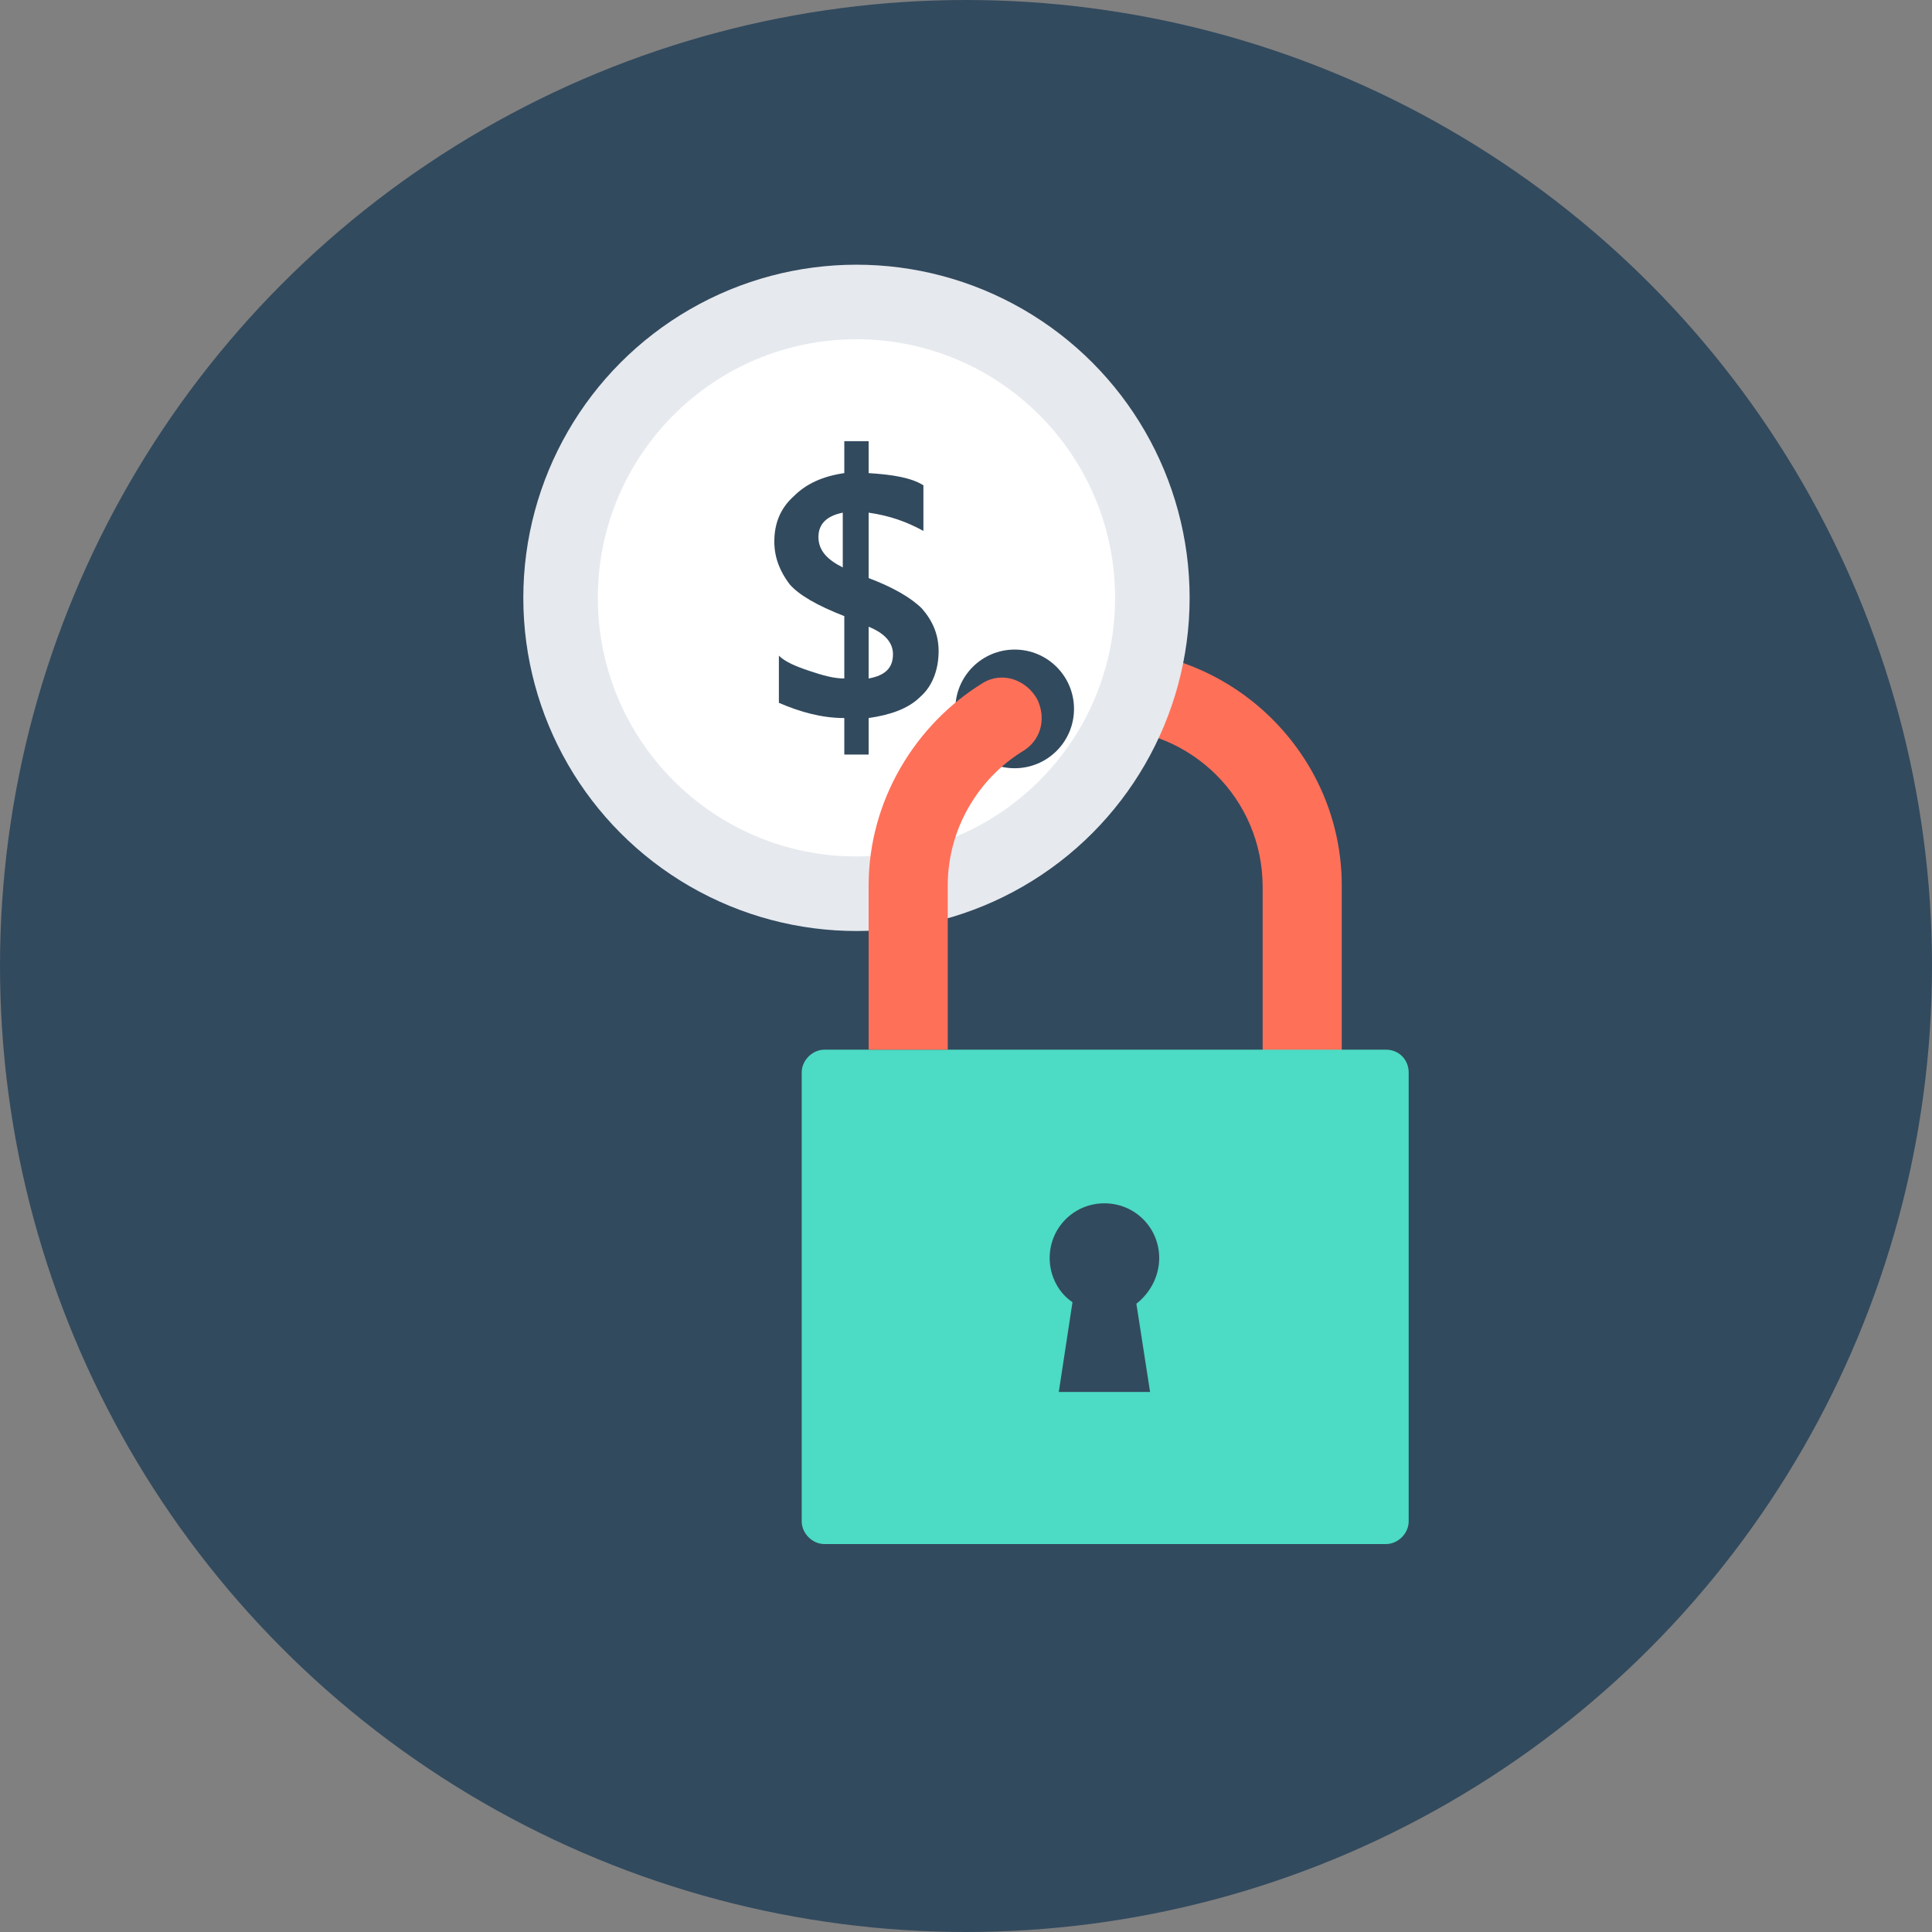
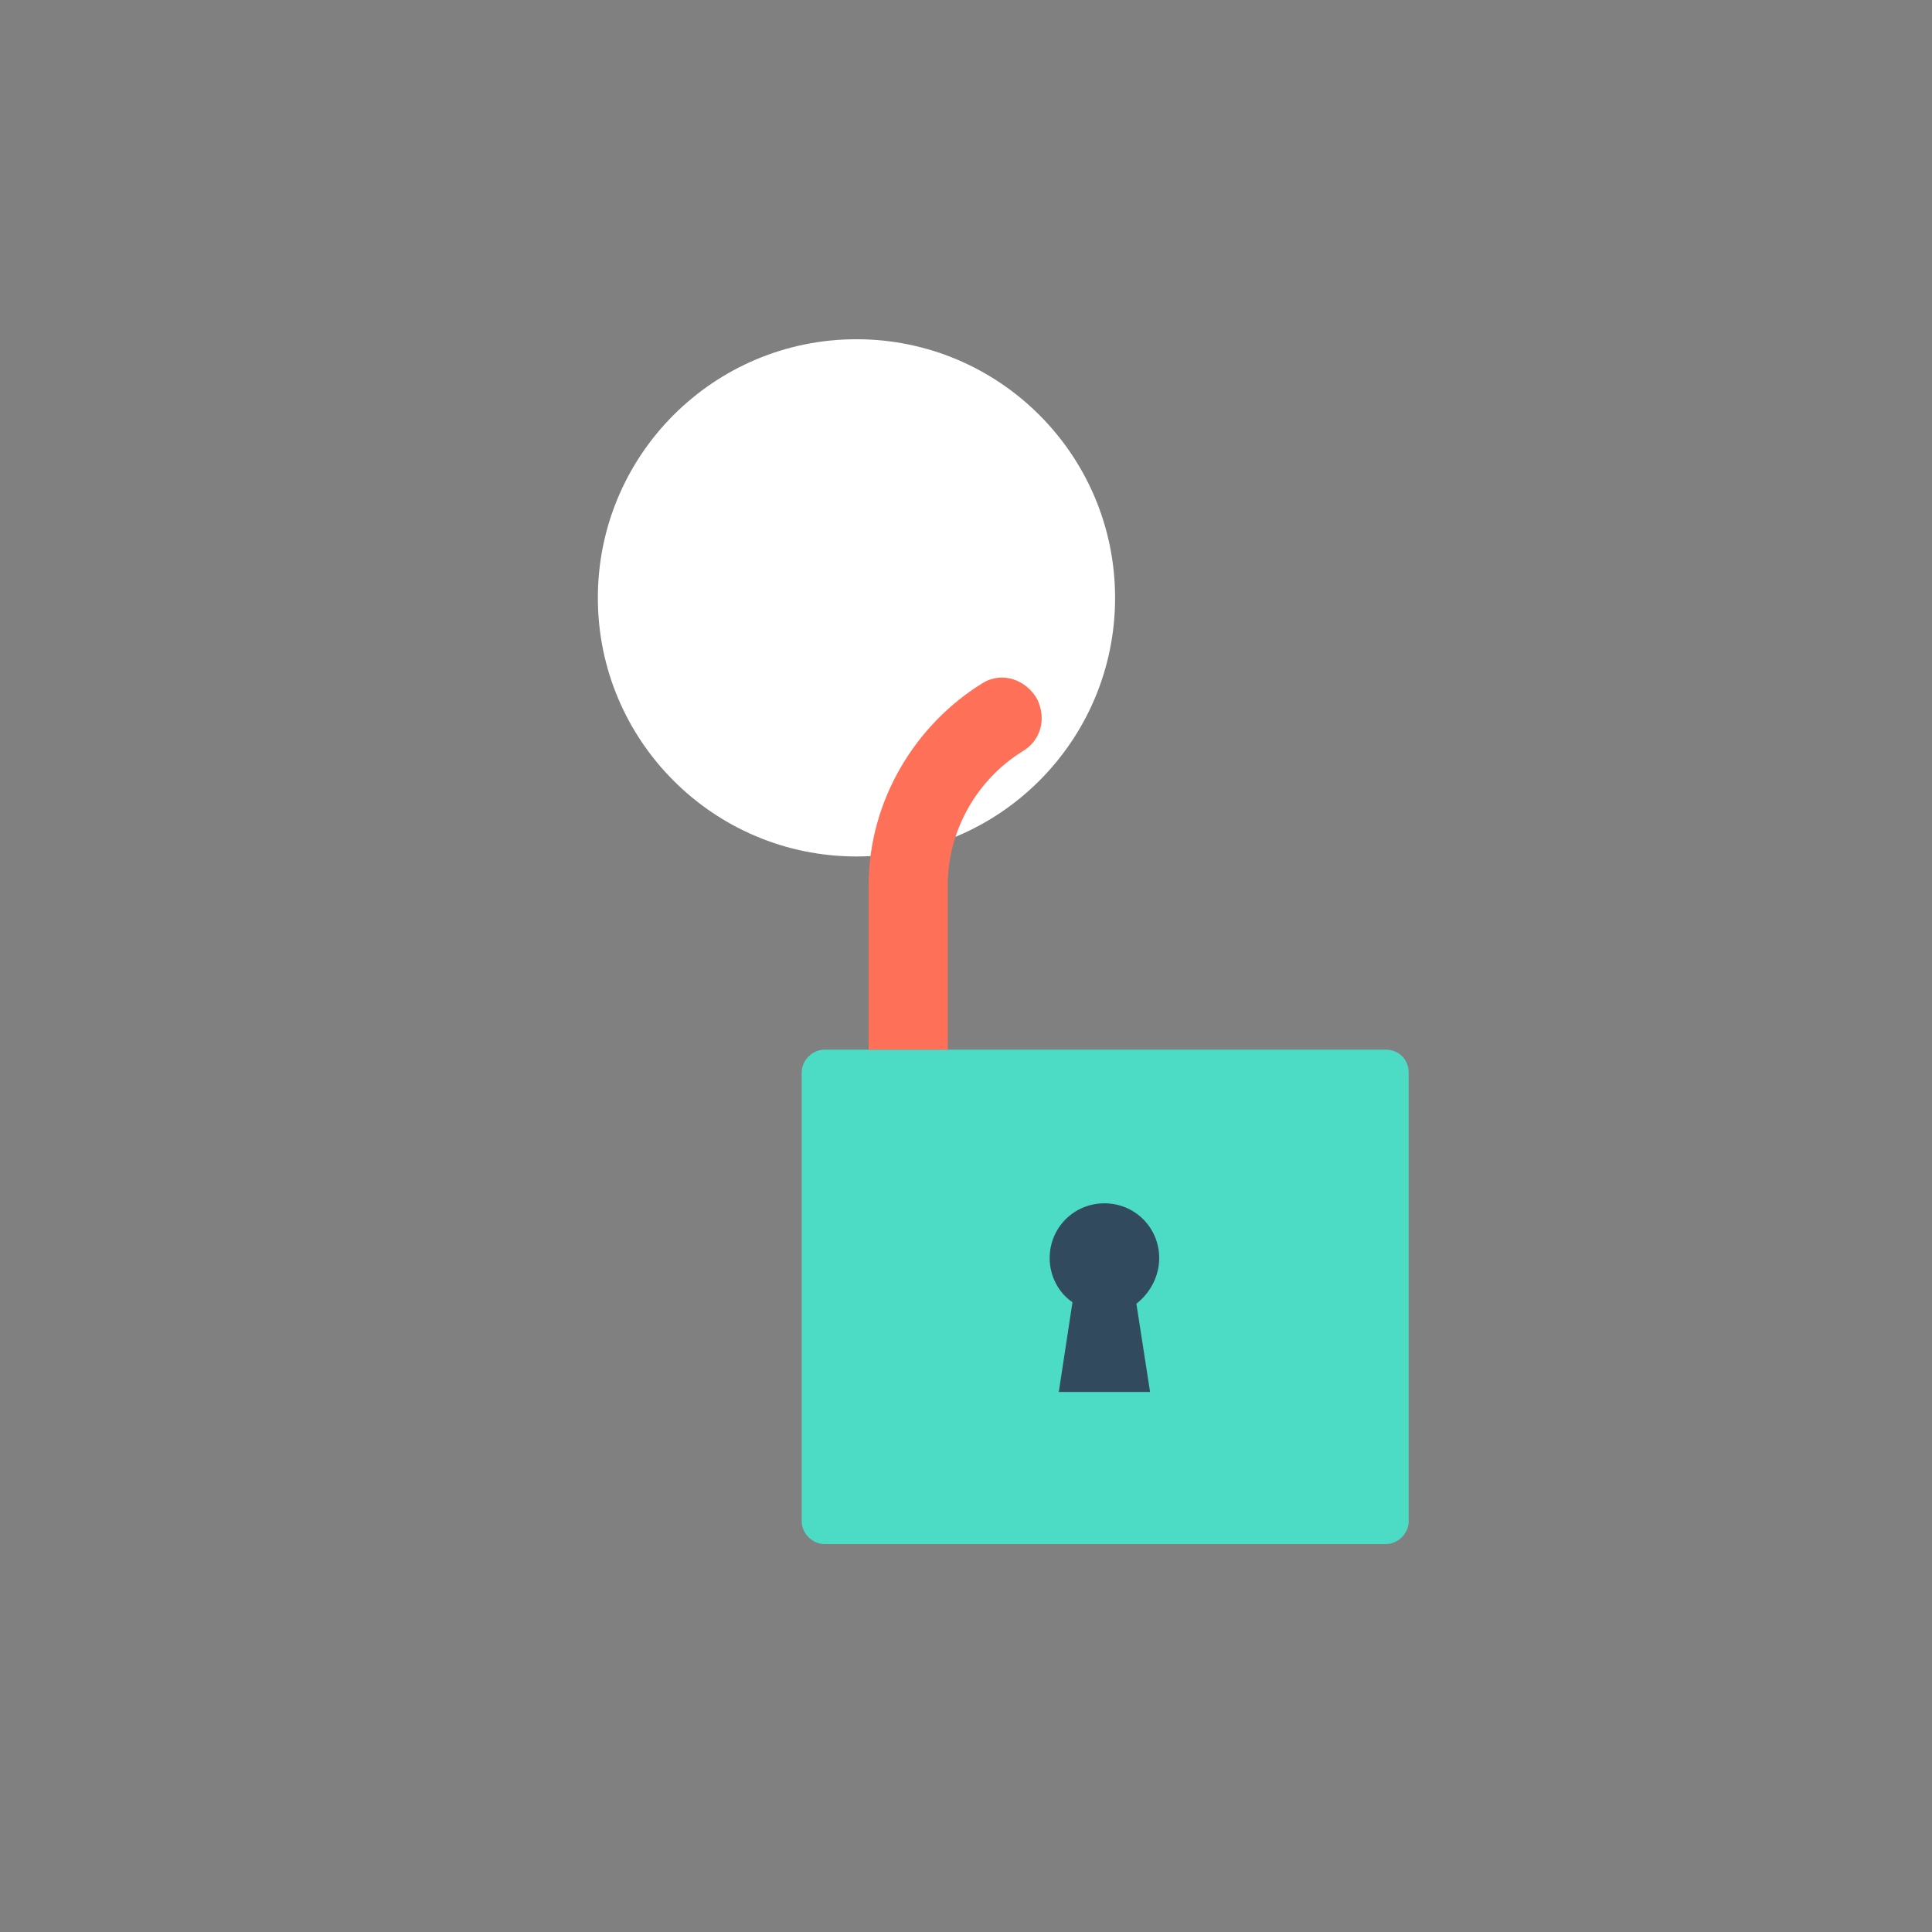
<svg xmlns="http://www.w3.org/2000/svg" version="1.1" id="Layer_1" x="0px" y="0px" viewBox="0 0 508 508" style="enable-background:new 0 0 508 508;" xml:space="preserve">
  <rect x="0" y="0" width="508" height="508" fill="#808080" stroke="none" />
-   <circle style="fill:#324A5E;" cx="254" cy="254" r="254" />
-   <path style="fill:#FF7058;" d="M290.4,170.8c-7.6,0-15.2,1.6-22,4l9.2,18.8c4-1.2,8.4-2,12.8-2c22.8,0,41.6,18.4,41.6,41.6v43.2  h20.8v-43.6C352.8,198.8,324.8,170.8,290.4,170.8z" />
-   <circle style="fill:#E6E9EE;" cx="225.2" cy="157.2" r="87.6" />
  <circle style="fill:#FFFFFF;" cx="225.2" cy="157.2" r="68" />
-   <path style="fill:#324A5E;" d="M228.4,188.8v9.6H222v-9.6c-6,0-11.6-1.6-17.2-4v-12.4c1.6,1.6,4.4,2.8,8,4s6.4,2,9.2,2V162  c-7.2-2.8-12-5.6-14.4-8.4c-2.4-3.2-4-6.8-4-11.2c0-4.8,1.6-8.8,5.2-12c3.2-3.2,7.6-5.2,13.2-6V116h6.4v8.4  c6.4,0.4,11.2,1.2,14.4,3.2v12c-4.4-2.4-8.8-4-14.4-4.8V152c6.4,2.4,11.2,5.2,14,8c2.8,3.2,4.4,6.8,4.4,11.2c0,4.8-1.6,9.2-4.8,12  C238.8,186.4,234,188,228.4,188.8z M221.6,149.2v-14.4c-4,0.8-6.4,2.8-6.4,6.4C215.2,144.8,217.6,147.2,221.6,149.2z M228.4,164.8  v13.6c4.4-0.8,6.4-2.8,6.4-6.4C234.8,168.8,232.4,166.4,228.4,164.8z" />
  <path style="fill:#4CDBC4;" d="M364.4,276H216.8c-3.2,0-6,2.8-6,6v118c0,3.2,2.8,6,6,6h147.6c3.2,0,6-2.8,6-6V282  C370.4,278.8,368,276,364.4,276z" />
-   <circle style="fill:#324A5E;" cx="266.8" cy="186.4" r="15.6" />
  <path style="fill:#FF7058;" d="M228.4,232.8V276h20.8v-43.2c0-14.8,8-28,19.6-35.2c4.8-2.8,6.4-8.4,4-13.6l0,0  c-2.8-5.2-9.2-7.6-14.4-4.4C240.8,190.4,228.4,210.4,228.4,232.8z" />
  <path style="fill:#324A5E;" d="M304.8,330.8c0-8-6.4-14.4-14.4-14.4s-14.4,6.4-14.4,14.4c0,4.8,2.4,9.2,6,11.6l-3.6,23.6h24  l-3.6-23.2C302.4,340,304.8,335.6,304.8,330.8z" />
  <g>
</g>
  <g>
</g>
  <g>
</g>
  <g>
</g>
  <g>
</g>
  <g>
</g>
  <g>
</g>
  <g>
</g>
  <g>
</g>
  <g>
</g>
  <g>
</g>
  <g>
</g>
  <g>
</g>
  <g>
</g>
  <g>
</g>
</svg>